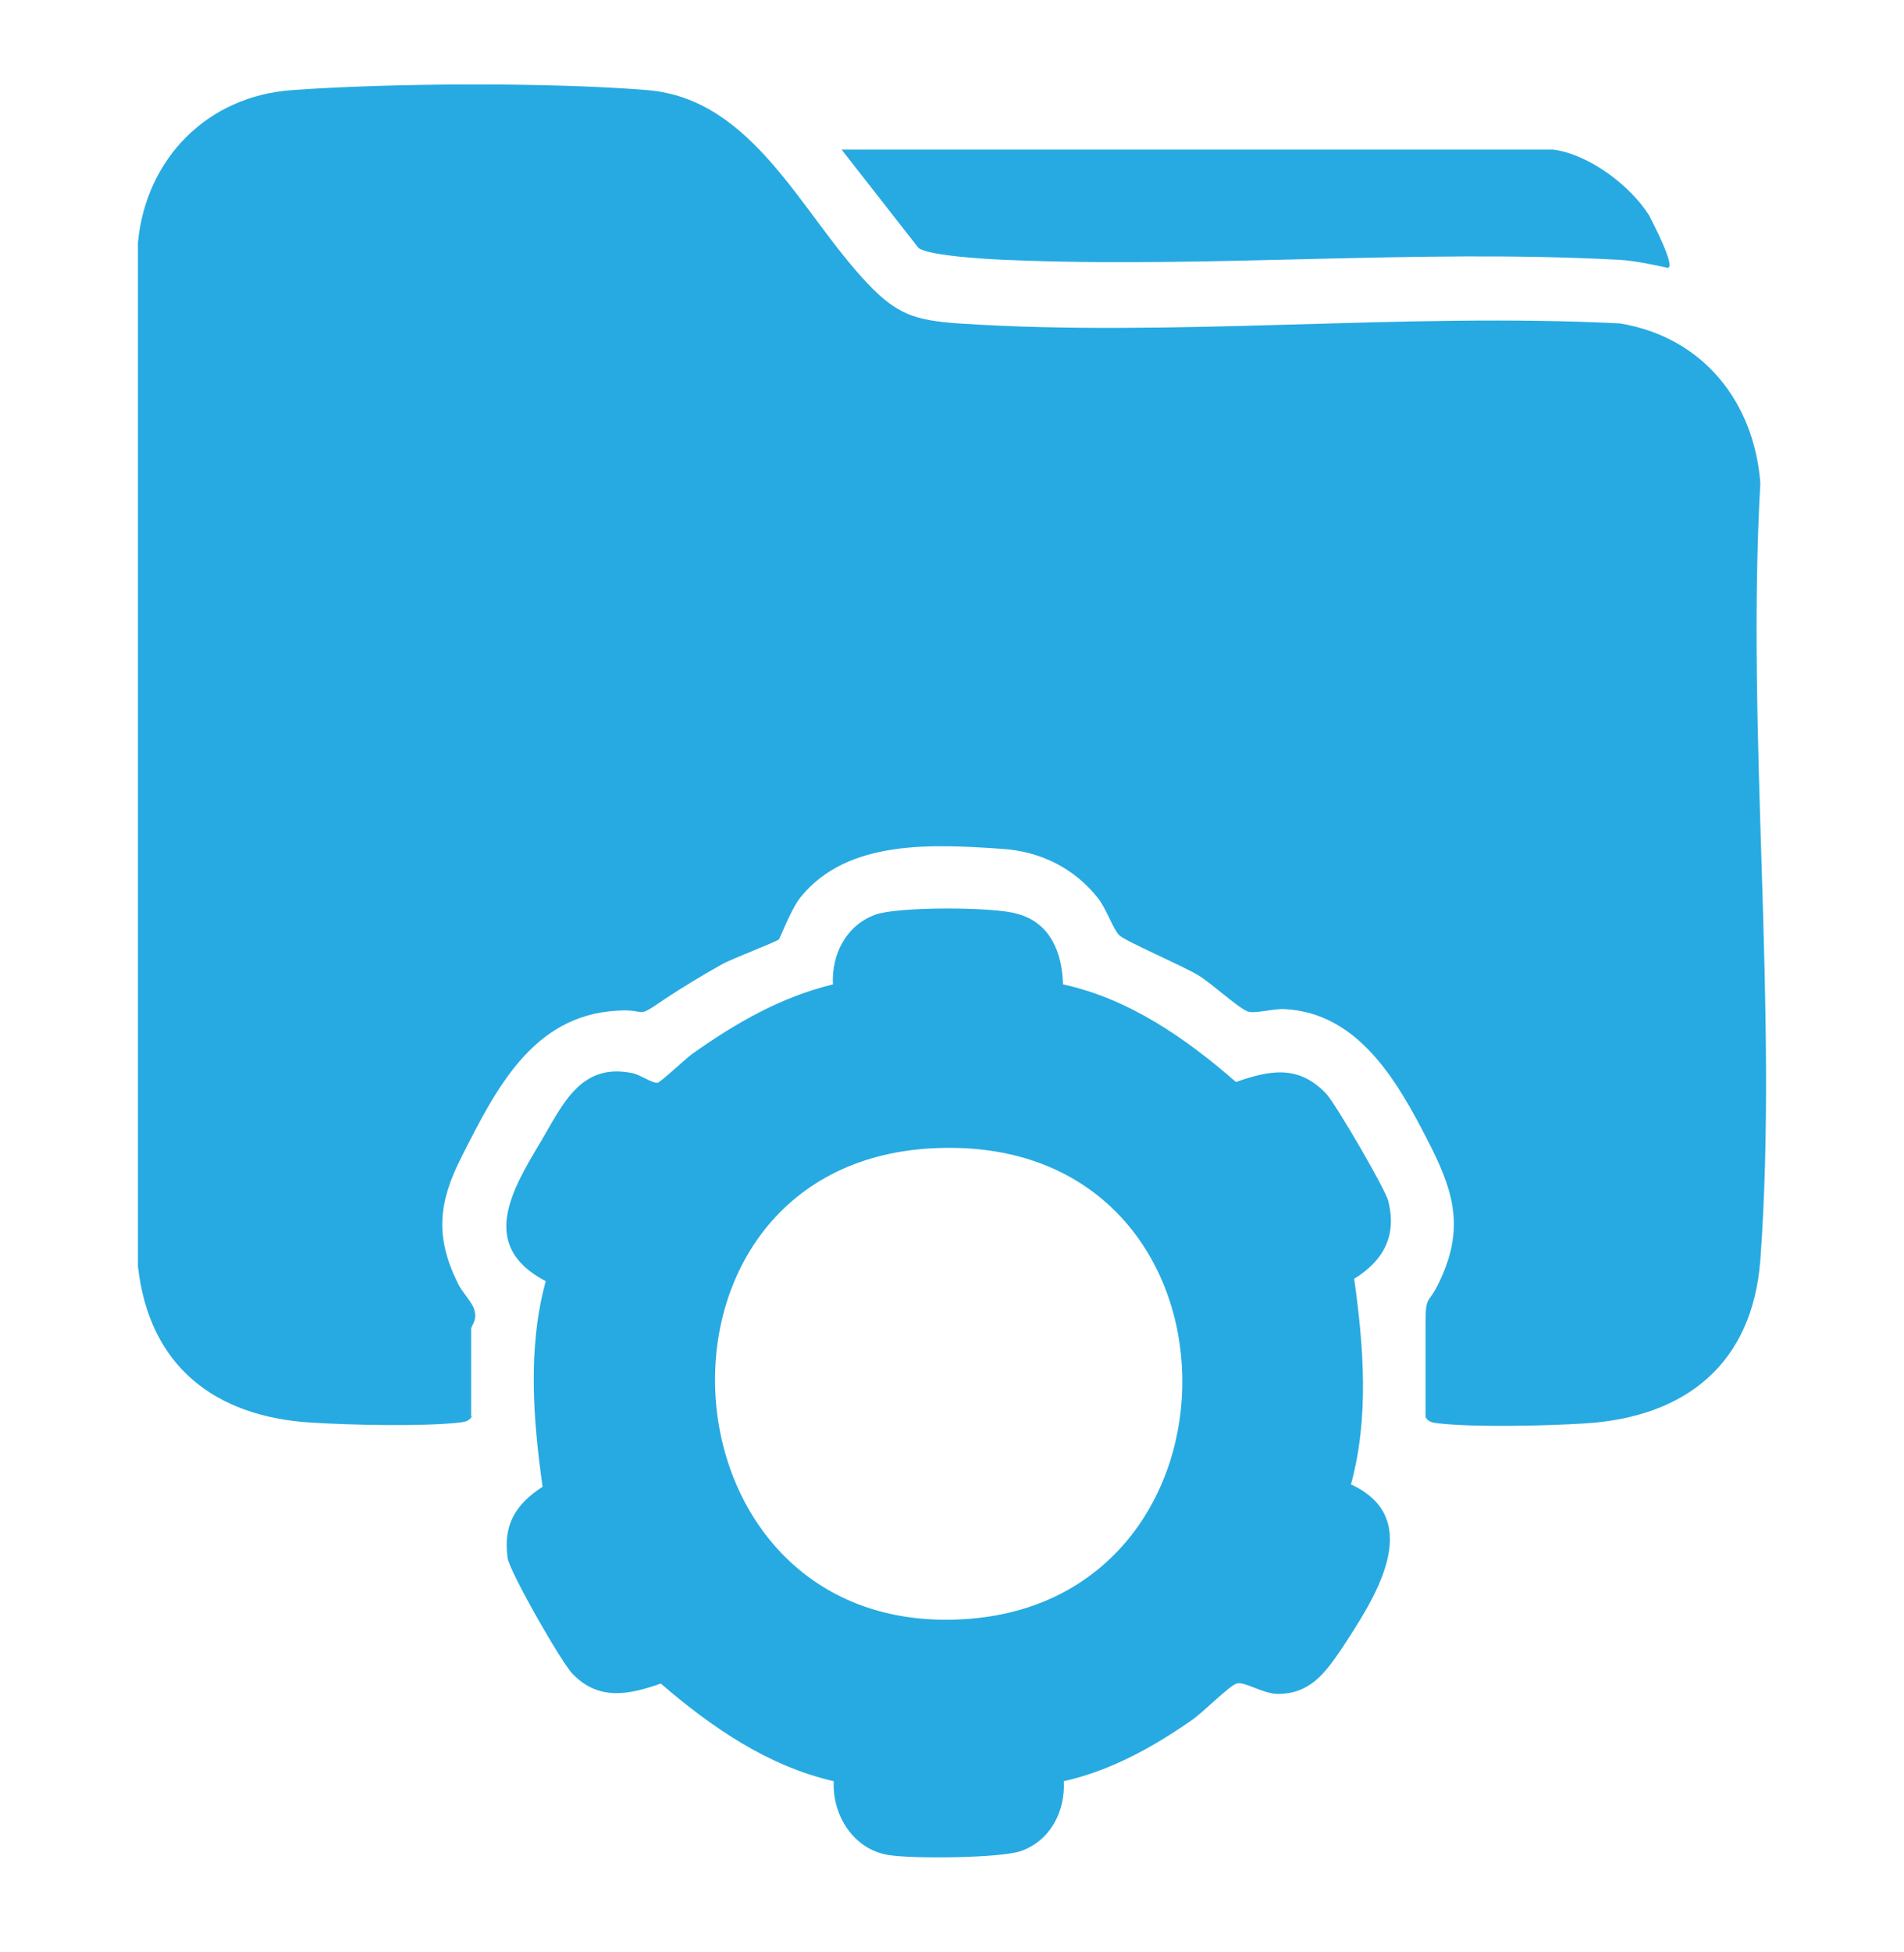
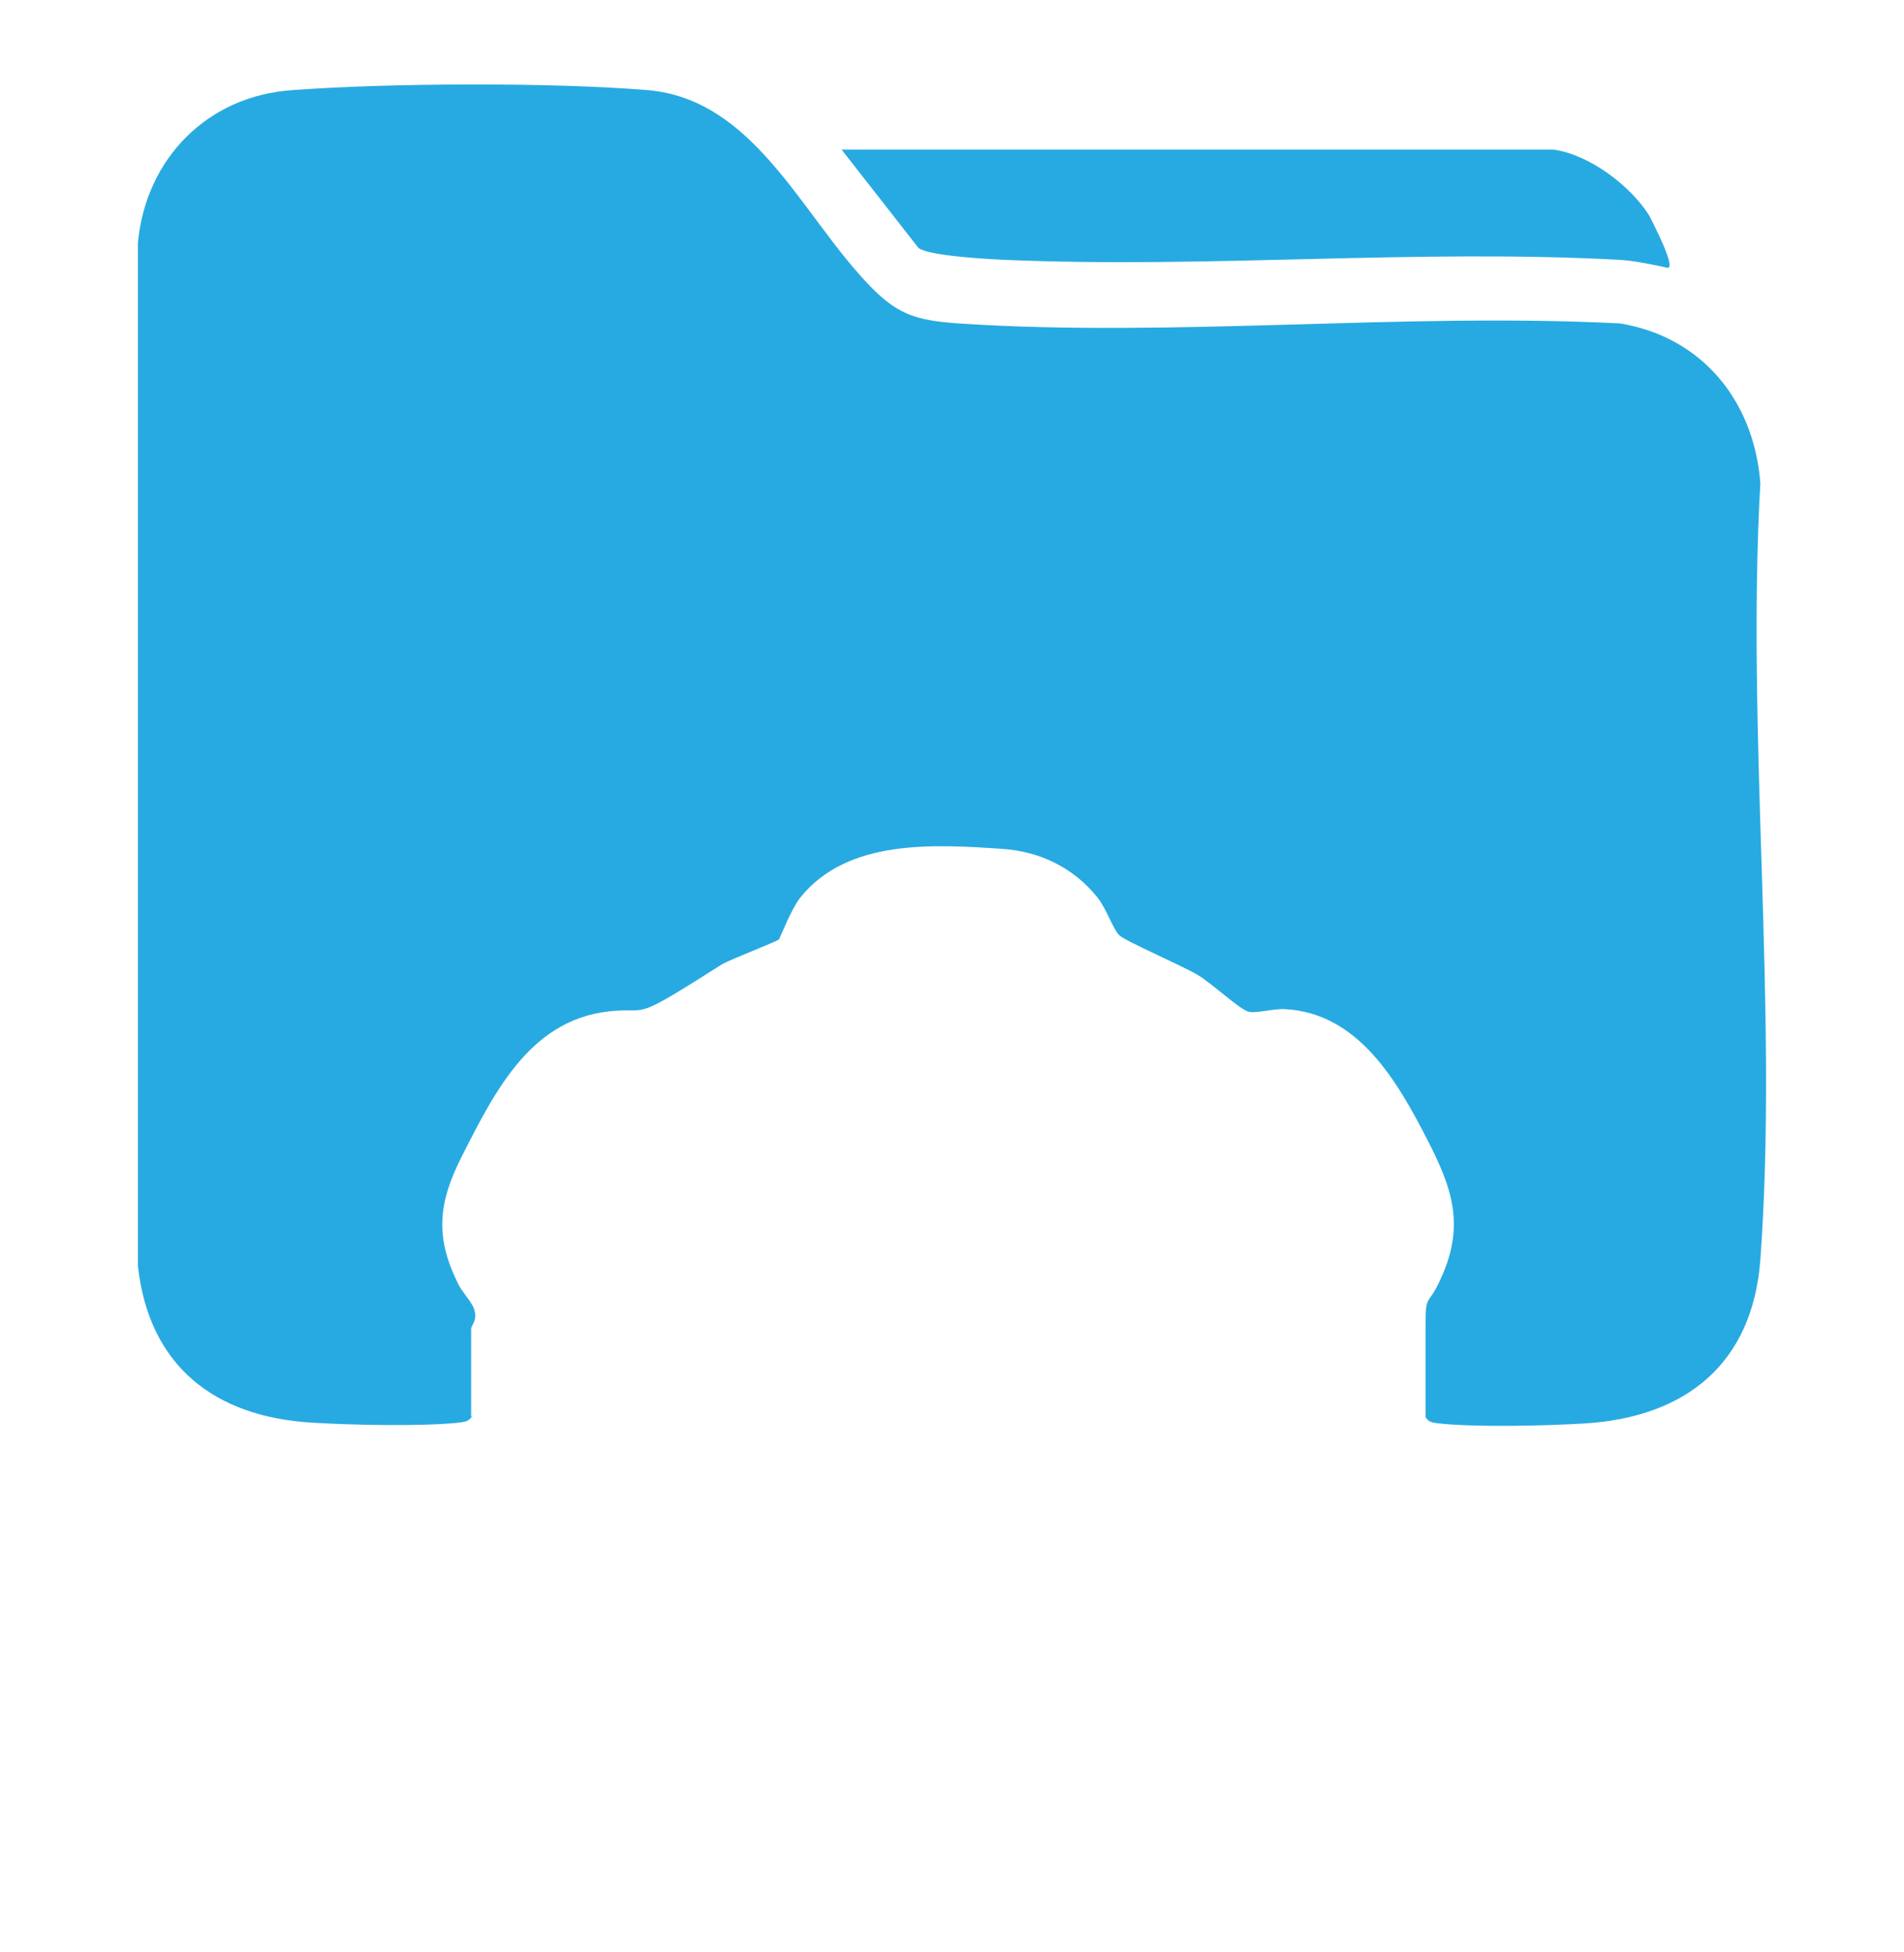
<svg xmlns="http://www.w3.org/2000/svg" width="40" height="41" viewBox="0 0 40 41" fill="none">
-   <path d="M9.915 29.742C9.848 29.859 9.748 29.859 9.632 29.876C8.865 29.959 7.365 29.926 6.565 29.876C4.515 29.759 3.132 28.692 2.898 26.592V5.092C3.065 3.326 4.365 2.009 6.148 1.892C8.198 1.742 11.565 1.726 13.598 1.892C15.832 2.076 16.832 4.492 18.232 5.959C18.848 6.609 19.232 6.726 20.132 6.792C24.648 7.092 29.482 6.559 34.032 6.792C35.765 7.076 36.848 8.426 36.982 10.142C36.682 15.459 37.365 21.192 36.982 26.459C36.815 28.642 35.415 29.759 33.298 29.892C32.498 29.942 30.998 29.976 30.232 29.892C30.115 29.876 30.015 29.876 29.948 29.759V27.859C29.948 27.126 29.998 27.459 30.265 26.859C30.782 25.742 30.515 24.959 29.982 23.926C29.348 22.692 28.532 21.276 26.998 21.192C26.765 21.176 26.365 21.292 26.215 21.242C25.998 21.159 25.448 20.642 25.165 20.476C24.832 20.276 23.665 19.776 23.515 19.642C23.382 19.509 23.248 19.092 23.065 18.859C22.565 18.226 21.848 17.876 21.048 17.826C19.598 17.726 17.815 17.626 16.832 18.826C16.632 19.059 16.398 19.676 16.365 19.726C16.315 19.776 15.398 20.126 15.182 20.242C14.765 20.476 14.348 20.726 13.948 20.992C13.315 21.426 13.648 21.176 12.932 21.226C11.182 21.342 10.415 22.876 9.698 24.292C9.215 25.242 9.132 25.959 9.615 26.942C9.698 27.126 9.932 27.359 9.965 27.509C10.032 27.742 9.898 27.826 9.898 27.909V29.742H9.915Z" fill="#27AAE1" />
-   <path d="M22.332 20.672C23.715 20.972 24.915 21.805 25.965 22.722C26.682 22.472 27.282 22.355 27.865 22.972C28.065 23.189 29.115 24.989 29.165 25.222C29.349 25.955 29.065 26.472 28.449 26.855C28.649 28.272 28.765 29.772 28.382 31.172C29.999 31.922 28.832 33.639 28.165 34.655C27.832 35.139 27.515 35.572 26.849 35.572C26.532 35.572 26.149 35.305 25.982 35.355C25.832 35.389 25.249 35.989 25.015 36.139C24.199 36.705 23.315 37.189 22.349 37.405C22.382 38.039 22.065 38.655 21.449 38.872C21.015 39.022 19.165 39.039 18.665 38.955C17.932 38.839 17.482 38.122 17.515 37.405C16.132 37.089 14.949 36.272 13.882 35.355C13.215 35.589 12.582 35.722 12.032 35.155C11.799 34.922 10.715 33.022 10.665 32.722C10.565 32.022 10.832 31.589 11.399 31.222C11.199 29.805 11.082 28.305 11.465 26.905C10.032 26.155 10.765 24.972 11.382 23.939C11.832 23.172 12.215 22.305 13.299 22.539C13.449 22.572 13.715 22.755 13.815 22.739C13.882 22.722 14.399 22.239 14.532 22.139C15.449 21.489 16.399 20.939 17.499 20.672C17.465 20.039 17.782 19.422 18.399 19.205C18.865 19.039 20.865 19.039 21.365 19.189C22.065 19.372 22.315 20.005 22.332 20.672ZM19.899 24.105C13.099 24.139 13.599 34.372 20.215 34.005C26.449 33.672 26.415 24.055 19.899 24.105Z" fill="#27AAE1" />
+   <path d="M9.915 29.742C9.848 29.859 9.748 29.859 9.632 29.876C8.865 29.959 7.365 29.926 6.565 29.876C4.515 29.759 3.132 28.692 2.898 26.592V5.092C3.065 3.326 4.365 2.009 6.148 1.892C8.198 1.742 11.565 1.726 13.598 1.892C15.832 2.076 16.832 4.492 18.232 5.959C18.848 6.609 19.232 6.726 20.132 6.792C24.648 7.092 29.482 6.559 34.032 6.792C35.765 7.076 36.848 8.426 36.982 10.142C36.682 15.459 37.365 21.192 36.982 26.459C36.815 28.642 35.415 29.759 33.298 29.892C32.498 29.942 30.998 29.976 30.232 29.892C30.115 29.876 30.015 29.876 29.948 29.759V27.859C29.948 27.126 29.998 27.459 30.265 26.859C30.782 25.742 30.515 24.959 29.982 23.926C29.348 22.692 28.532 21.276 26.998 21.192C26.765 21.176 26.365 21.292 26.215 21.242C25.998 21.159 25.448 20.642 25.165 20.476C24.832 20.276 23.665 19.776 23.515 19.642C23.382 19.509 23.248 19.092 23.065 18.859C22.565 18.226 21.848 17.876 21.048 17.826C19.598 17.726 17.815 17.626 16.832 18.826C16.632 19.059 16.398 19.676 16.365 19.726C16.315 19.776 15.398 20.126 15.182 20.242C13.315 21.426 13.648 21.176 12.932 21.226C11.182 21.342 10.415 22.876 9.698 24.292C9.215 25.242 9.132 25.959 9.615 26.942C9.698 27.126 9.932 27.359 9.965 27.509C10.032 27.742 9.898 27.826 9.898 27.909V29.742H9.915Z" fill="#27AAE1" />
  <path d="M32.63 3.141C33.38 3.241 34.246 3.891 34.646 4.524C34.696 4.624 35.23 5.641 35.03 5.624C34.73 5.557 34.33 5.474 34.03 5.457C29.73 5.224 25.43 5.641 21.113 5.457C20.746 5.441 19.513 5.374 19.296 5.207L17.68 3.141H32.63Z" fill="#27AAE1" />
</svg>